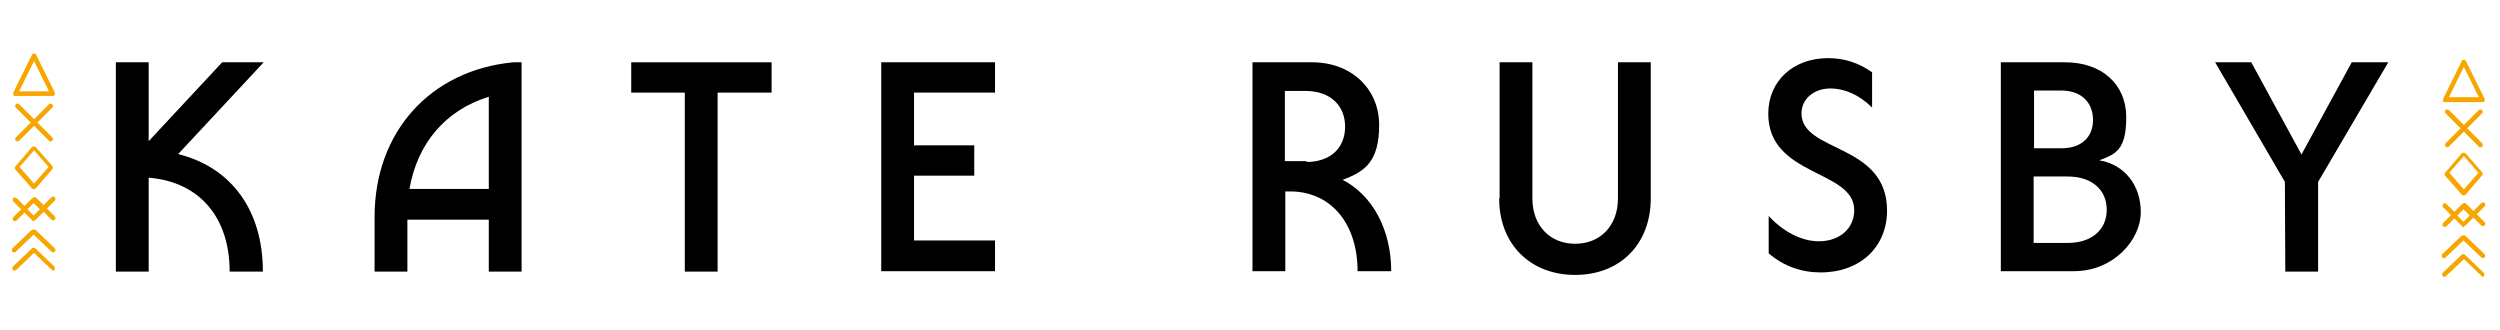
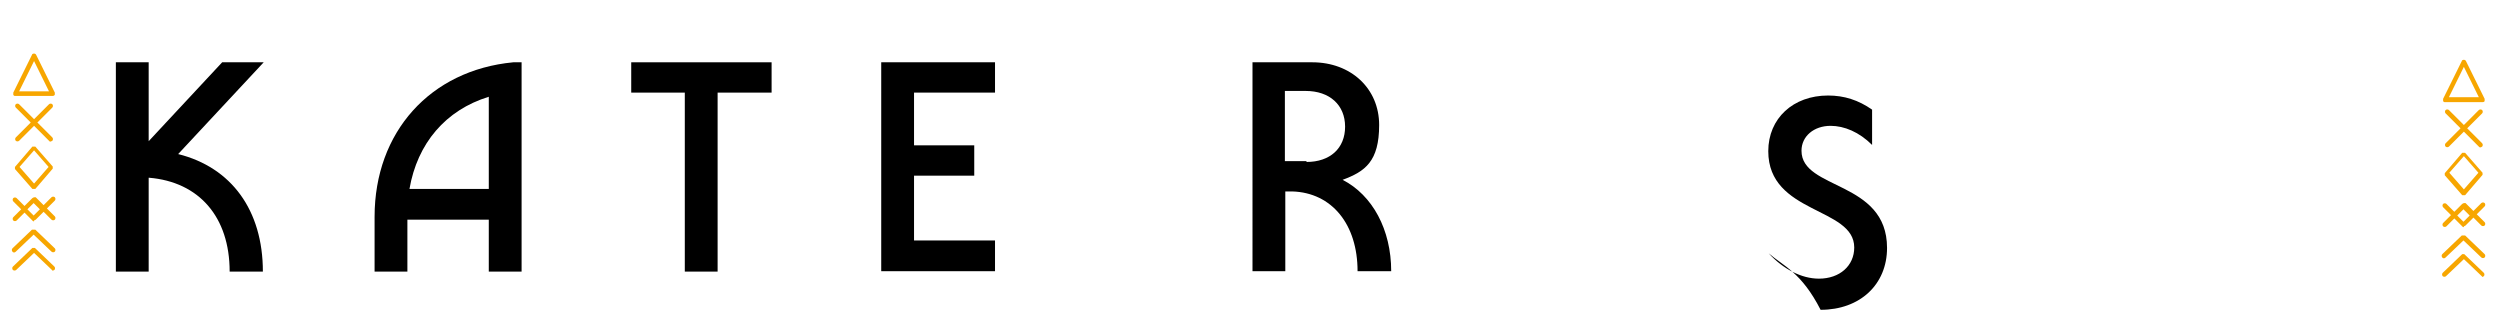
<svg xmlns="http://www.w3.org/2000/svg" version="1.1" id="Layer_1" x="0px" y="0px" viewBox="0 0 602 79.5" style="enable-background:new 0 0 602 79.5;" xml:space="preserve">
  <style type="text/css">
	.st0{fill:#F7A600;}
</style>
  <path d="M35.8,42.8v22.6h-7.9V15h7.9v19l17.7-19h10L42.9,37.1c12.8,3.2,20.4,13.5,20.4,28.3h-8c0-13.2-7.4-21.6-19.4-22.6  C35.9,42.8,35.8,42.8,35.8,42.8z" />
  <path d="M123.6,15h2v50.4h-7.9V52.9H98.1v12.5h-7.9V52.2C90.2,31.8,103.6,16.9,123.6,15L123.6,15z M117.7,45.5V23.3  c-10.4,3.2-17.2,11.2-19.1,22.2H117.7z" />
  <path d="M164.9,22.3H152V15h33.8v7.3h-13v43.1h-7.9L164.9,22.3L164.9,22.3L164.9,22.3z" />
  <path d="M212.2,15h27.4v7.3h-19.5V35h14.5v7.3h-14.5v15.6h19.5v7.4h-27.4V15z" />
  <path d="M301.6,15H316c9.3,0,16.1,6.3,16.1,15.1s-3.4,11.2-8.8,13.2c7.2,3.7,11.7,12,11.7,22h-8.1c0-11.3-6.2-18.9-15.7-19.2h-1.7  v19.2h-7.9V15L301.6,15z M314.6,39c5.7,0,9.3-3.3,9.3-8.5s-3.7-8.6-9.5-8.6h-5v16.9c1.8,0,3.4,0,5.2,0l0,0V39z" />
-   <path d="M361.1,47.8V15h7.9v32.8c0,6.5,4.2,10.9,10.3,10.9s10.3-4.4,10.3-10.9V15h7.9v32.8c0,10.9-7.3,18.4-18.2,18.4  S361,58.7,361,47.8L361.1,47.8L361.1,47.8z" />
-   <path d="M481.9,15h15.4c8.8,0,14.7,5.3,14.7,13.2s-2.5,8.9-6.5,10.4c6,1,10,5.9,10,12.5s-6.5,14.2-16.1,14.2h-17.6V15H481.9z   M504,28.9c0-4.3-2.9-7.1-7.6-7.1h-6.6v13.9h6.7C501.2,35.7,504,33,504,28.9z M507.3,50.5c0-4.9-3.7-8-9.4-8h-8.2v16h8.2  C503.6,58.5,507.3,55.4,507.3,50.5L507.3,50.5z" />
-   <path d="M550.2,43.8L533.4,15h8.7l12.1,22.2L566.3,15h8.8l-16.9,28.8v21.6h-7.9L550.2,43.8L550.2,43.8L550.2,43.8z" />
  <path class="st0" d="M12.9,65.2c-0.1,0-0.3,0-0.4-0.2l-4.3-4.1L3.9,65c-0.2,0.2-0.6,0.2-0.8,0s-0.2-0.6,0-0.8l4.7-4.5h0.5h0.1  l4.7,4.5c0.2,0.2,0.2,0.6,0,0.8c-0.1,0-0.3,0.2-0.4,0.2H12.9z M3.4,60.8c0,0-0.3,0-0.4-0.2c-0.2-0.2-0.2-0.6,0-0.8l4.7-4.5h0.6  c0,0,0.1,0,0.2,0l4.7,4.5c0.2,0.2,0.2,0.6,0,0.8s-0.6,0.2-0.8,0l-4.3-4.1l-4.3,4.1C3.8,60.6,3.6,60.8,3.4,60.8  C3.4,60.8,3.4,60.8,3.4,60.8z M8.2,53.3c-0.1,0-0.3,0-0.4-0.2l-1.9-1.9L4,53.1c-0.2,0.2-0.6,0.2-0.8,0s-0.2-0.6,0-0.8l1.9-1.9  l-1.9-1.9c-0.2-0.2-0.2-0.6,0-0.8s0.6-0.2,0.8,0l1.9,1.9l1.9-1.9c0,0,0.3-0.2,0.5-0.2s0.2,0,0.3,0l1.9,1.9l1.9-1.9  c0.2-0.2,0.6-0.2,0.8,0s0.2,0.6,0,0.8l-1.9,1.9l1.9,1.9c0.2,0.2,0.2,0.6,0,0.8s-0.6,0.2-0.8,0L10.5,51l-1.9,1.9  c-0.1,0-0.3,0.2-0.4,0.2l0,0V53.3z M6.6,50.4l1.5,1.5l1.5-1.5l-1.5-1.5C8.1,48.9,6.6,50.4,6.6,50.4z M8.2,45.5H8c0,0,0,0-0.2,0l0,0  l-4.2-4.8l0,0v-0.5l0,0l4.2-4.9l0,0c0,0,0.2,0,0.3,0h0.2c0,0,0.1,0,0.2,0l0,0l4.2,4.8l0,0v0.5l0,0l-4.2,4.9l0,0c0,0-0.1,0-0.2,0H8.2  L8.2,45.5z M4.7,40.2l3.5,4l3.5-4l-3.5-4L4.7,40.2z M12.2,34.1c-0.1,0-0.3,0-0.4-0.2l-3.6-3.6l-3.6,3.6c-0.2,0.2-0.6,0.2-0.8,0  s-0.2-0.6,0-0.8l3.6-3.6l-3.6-3.6c-0.2-0.2-0.2-0.6,0-0.8c0.2-0.2,0.6-0.2,0.8,0l3.6,3.6l3.6-3.6c0.2-0.2,0.6-0.2,0.8,0  s0.2,0.6,0,0.8L9,29.5l3.6,3.6c0.2,0.2,0.2,0.6,0,0.8C12.5,33.9,12.3,34.1,12.2,34.1z M12.7,23.1h-9c-0.2,0-0.4,0-0.5-0.3  c0-0.2,0-0.4,0-0.5l4.5-9.1c0-0.2,0.3-0.3,0.5-0.3s0.4,0.1,0.5,0.3l4.5,9.1v0.5C13.1,23,12.9,23.1,12.7,23.1z M4.6,22h7.2l-3.6-7.3  C8.2,14.7,4.6,22,4.6,22z" />
  <path class="st0" d="M598,66.7c0,0-0.3,0-0.4-0.2l-4.3-4.1l-4.3,4.1c-0.2,0.2-0.6,0.2-0.8,0s-0.2-0.6,0-0.8l4.7-4.5h0.5l0,0l4.7,4.5  c0.2,0.2,0.2,0.6,0,0.8c0,0-0.3,0.2-0.4,0.2H598L598,66.7z M588.5,62.2c0,0-0.3,0-0.4-0.2c-0.2-0.2-0.2-0.6,0-0.8l4.7-4.5h0.6  c0,0,0,0,0.2,0l4.7,4.5c0.2,0.2,0.2,0.6,0,0.8s-0.6,0.2-0.8,0l-4.3-4.1l-4.3,4.1C588.9,62,588.7,62.2,588.5,62.2L588.5,62.2z   M593.3,54.7c0,0-0.3,0-0.4-0.2l-1.9-1.9l-1.9,1.9c-0.2,0.2-0.6,0.2-0.8,0s-0.2-0.6,0-0.8l1.9-1.9l-1.9-1.9c-0.2-0.2-0.2-0.6,0-0.8  s0.6-0.2,0.8,0L591,51l1.9-1.9c0,0,0.3-0.2,0.5-0.2s0.2,0,0.3,0l1.9,1.9l1.9-1.9c0.2-0.2,0.6-0.2,0.8,0s0.2,0.6,0,0.8l-1.9,1.9  l1.9,1.9c0.2,0.2,0.2,0.6,0,0.8s-0.6,0.2-0.8,0l-1.9-1.9l-1.9,1.9c0,0-0.3,0.2-0.4,0.2l0,0L593.3,54.7z M591.7,51.9l1.5,1.5l1.5-1.5  l-1.5-1.5L591.7,51.9z M593.3,47h-0.2c0,0,0,0-0.2,0l0,0l-4.2-4.8l0,0v-0.5l0,0l4.2-4.9l0,0c0,0,0.2,0,0.3,0h0.2c0,0,0,0,0.2,0l0,0  l4.2,4.8l0,0v0.5l0,0l-4.2,4.9l0,0C593.6,47,593.6,47,593.3,47h-0.1l0,0H593.3z M589.8,41.6l3.5,4l3.5-4l-3.5-4L589.8,41.6z   M597.3,35.5c0,0-0.3,0-0.4-0.2l-3.6-3.6l-3.6,3.6c-0.2,0.2-0.6,0.2-0.8,0s-0.2-0.6,0-0.8l3.6-3.6l-3.6-3.6c-0.2-0.2-0.2-0.6,0-0.8  c0.2-0.2,0.6-0.2,0.8,0l3.6,3.6l3.6-3.6c0.2-0.2,0.6-0.2,0.8,0s0.2,0.6,0,0.8l-3.6,3.6l3.6,3.6c0.2,0.2,0.2,0.6,0,0.8  C597.7,35.3,597.4,35.5,597.3,35.5L597.3,35.5L597.3,35.5z M597.8,24.6h-9c-0.2,0-0.4,0-0.5-0.3c0-0.2,0-0.4,0-0.5l4.5-9.1  c0-0.2,0.3-0.3,0.5-0.3s0.4,0.1,0.5,0.3l4.5,9.1v0.5C598.3,24.5,598,24.6,597.8,24.6z M589.7,23.4h7.2l-3.6-7.3L589.7,23.4  L589.7,23.4L589.7,23.4z" />
-   <path d="M425.9,61v-9c3.5,3.8,7.9,6.1,12.1,6.1c5,0,8.5-3.1,8.5-7.5c0-9.8-20.7-8-20.7-23.2c0-7.9,6-13.4,14.4-13.4  c3.9,0,7.3,1.1,10.6,3.4v8.5c-3.1-3.1-6.7-4.6-10-4.6c-4,0-7,2.5-7,6c0,9.5,20.6,7.1,20.6,23.4c0,8.8-6.5,14.9-16,14.9  C433.8,65.6,429.5,64.1,425.9,61L425.9,61z" />
+   <path d="M425.9,61c3.5,3.8,7.9,6.1,12.1,6.1c5,0,8.5-3.1,8.5-7.5c0-9.8-20.7-8-20.7-23.2c0-7.9,6-13.4,14.4-13.4  c3.9,0,7.3,1.1,10.6,3.4v8.5c-3.1-3.1-6.7-4.6-10-4.6c-4,0-7,2.5-7,6c0,9.5,20.6,7.1,20.6,23.4c0,8.8-6.5,14.9-16,14.9  C433.8,65.6,429.5,64.1,425.9,61L425.9,61z" />
</svg>